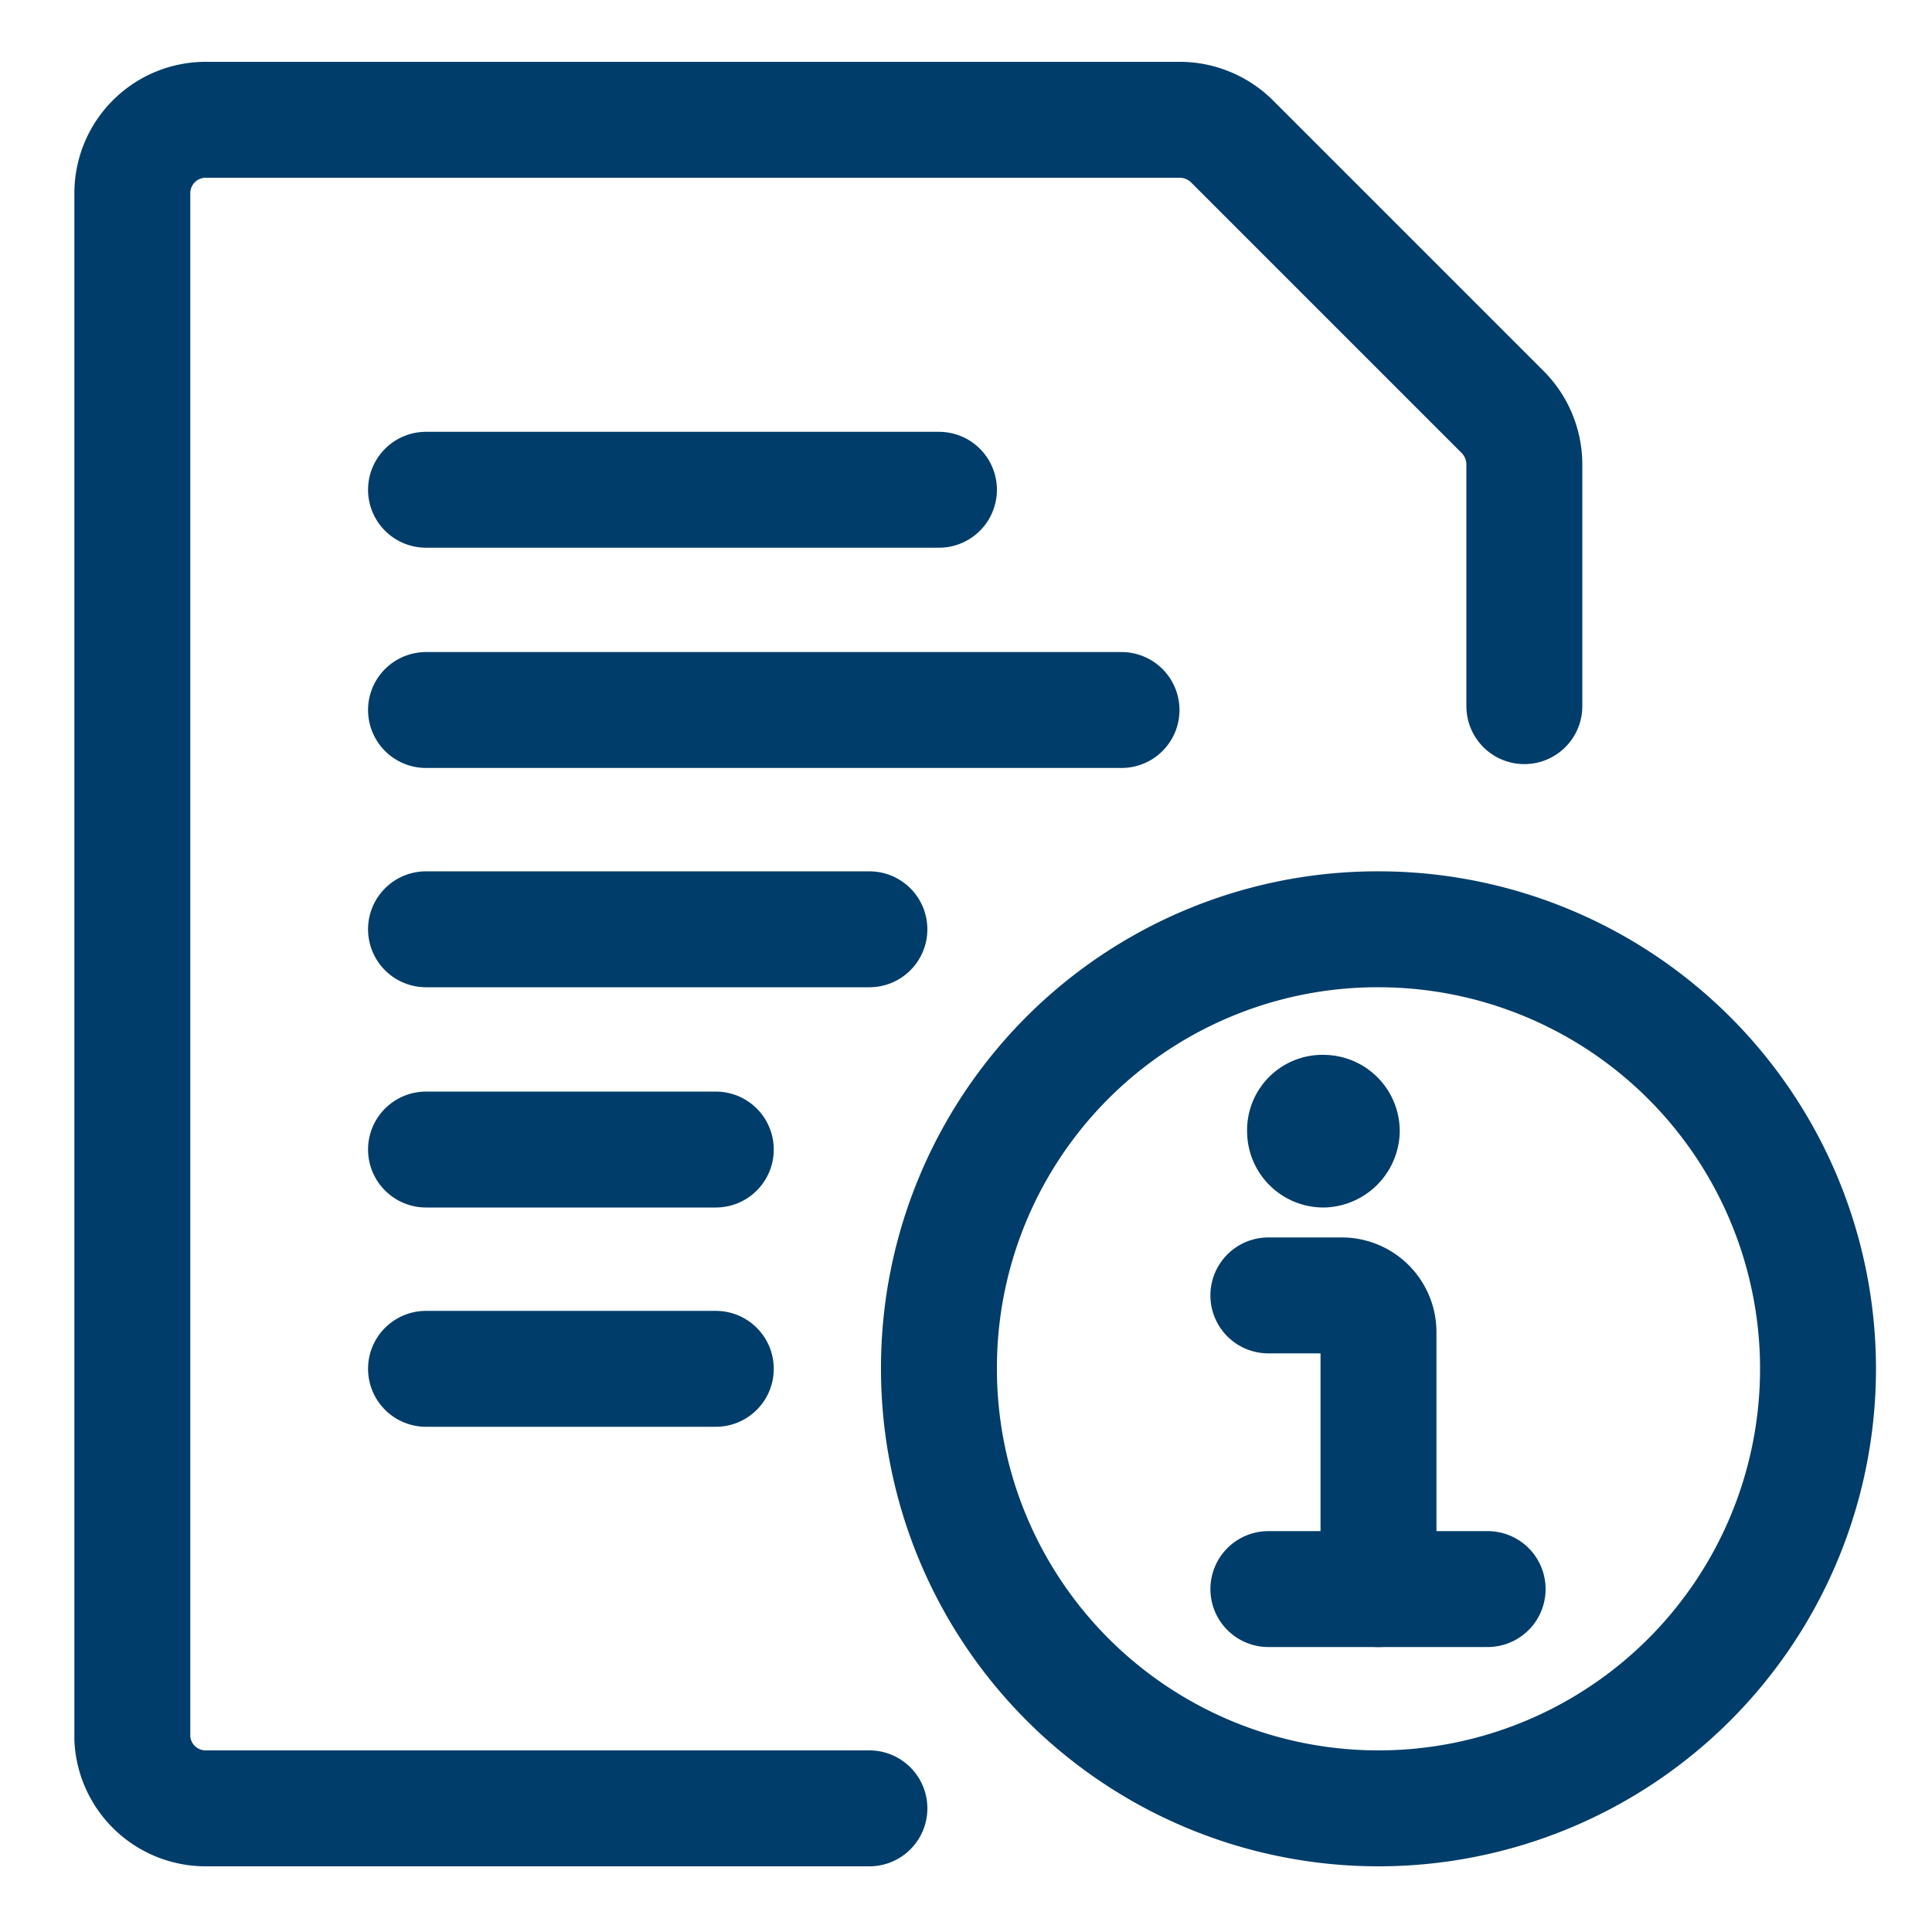
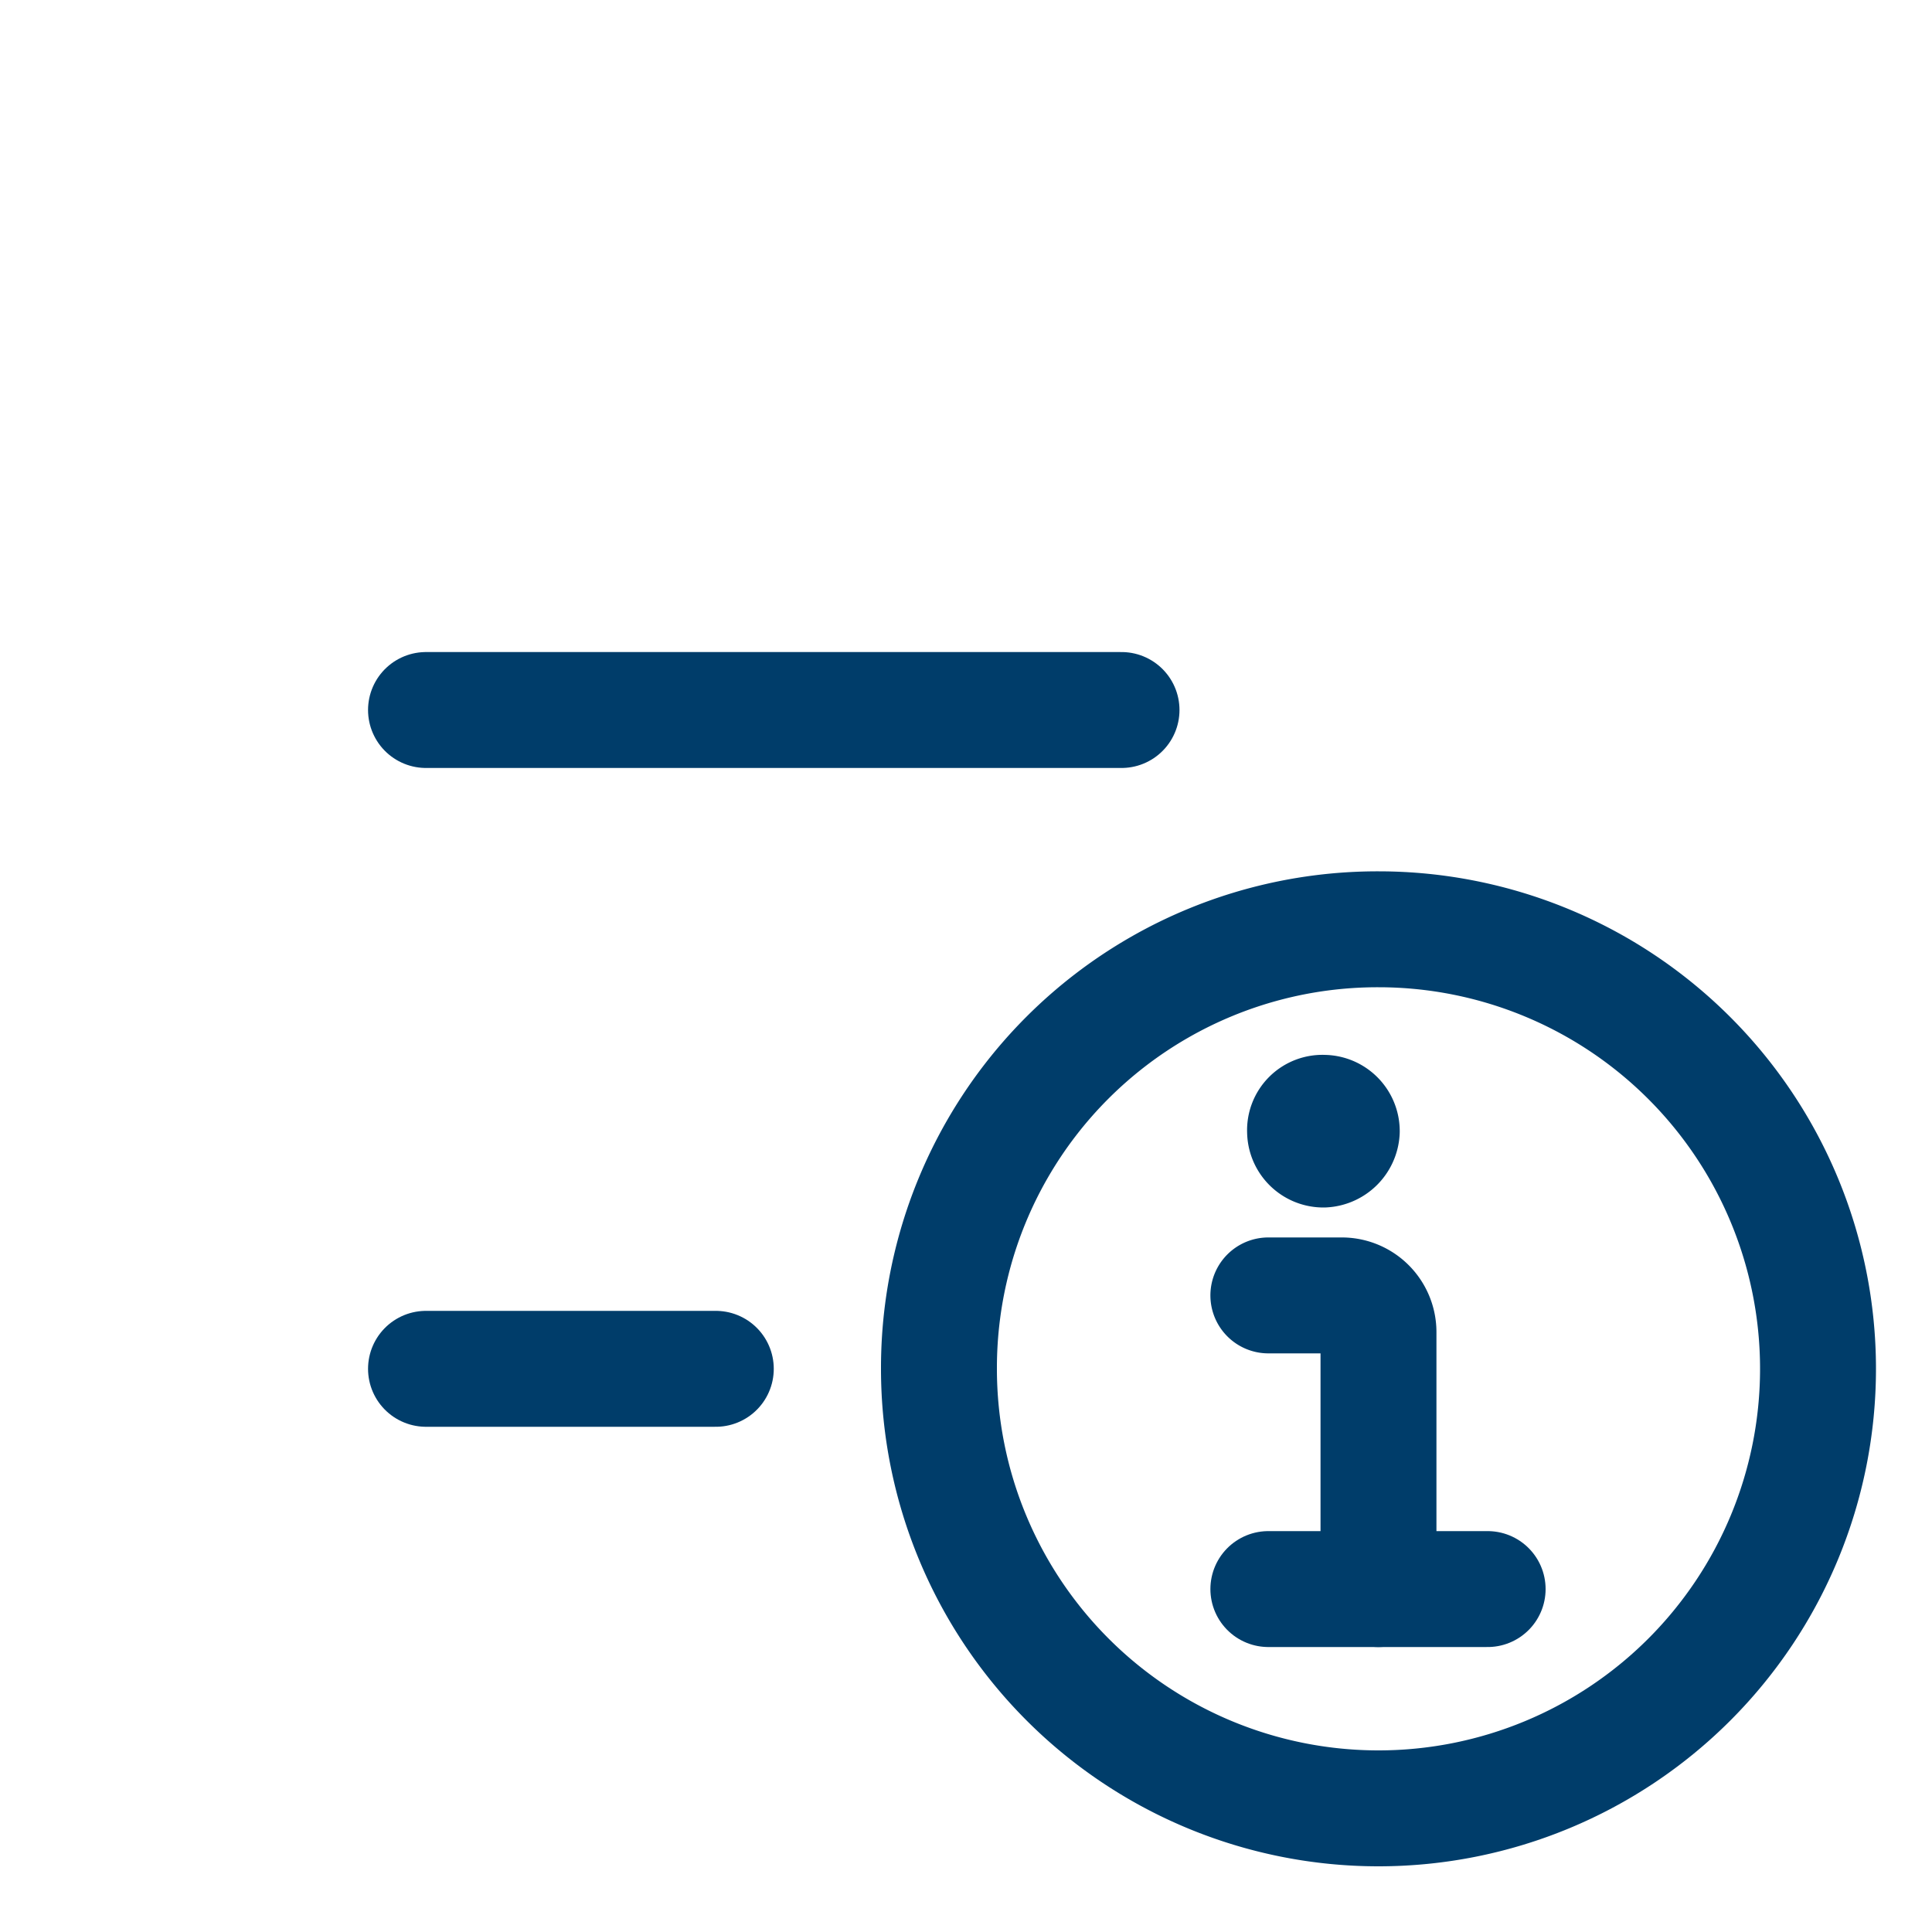
<svg xmlns="http://www.w3.org/2000/svg" id="Calque_1" data-name="Calque 1" viewBox="0 0 20 20">
  <defs>
    <style>.cls-1{fill:none;stroke:#003d6a;stroke-linecap:round;stroke-linejoin:round;stroke-width:1.2px;}</style>
  </defs>
  <path class="cls-1" d="M4.41,7.35h7.2" />
-   <path class="cls-1" d="M4.41,9.62H9" />
-   <path class="cls-1" d="M4.41,5.07H9.72" />
-   <path class="cls-1" d="M4.41,11.9h3" />
  <path class="cls-1" d="M4.41,14.17h3" />
-   <path class="cls-1" d="M9,18.72H2.13A.76.76,0,0,1,1.37,18V2a.76.76,0,0,1,.76-.76H12.21a.77.77,0,0,1,.54.22l2.81,2.81a.77.77,0,0,1,.22.54v2.5" />
  <path class="cls-1" d="M9.72,14.17a4.55,4.55,0,1,0,4.55-4.55A4.54,4.54,0,0,0,9.72,14.17Z" />
  <path class="cls-1" d="M14.27,16.45V13.79a.38.38,0,0,0-.38-.38h-.76" />
  <path class="cls-1" d="M13.7,11.52a.19.19,0,0,1,.19.19.2.2,0,0,1-.19.19.19.19,0,0,1-.19-.19.18.18,0,0,1,.19-.19" />
  <path class="cls-1" d="M13.13,16.45H15.4" />
</svg>